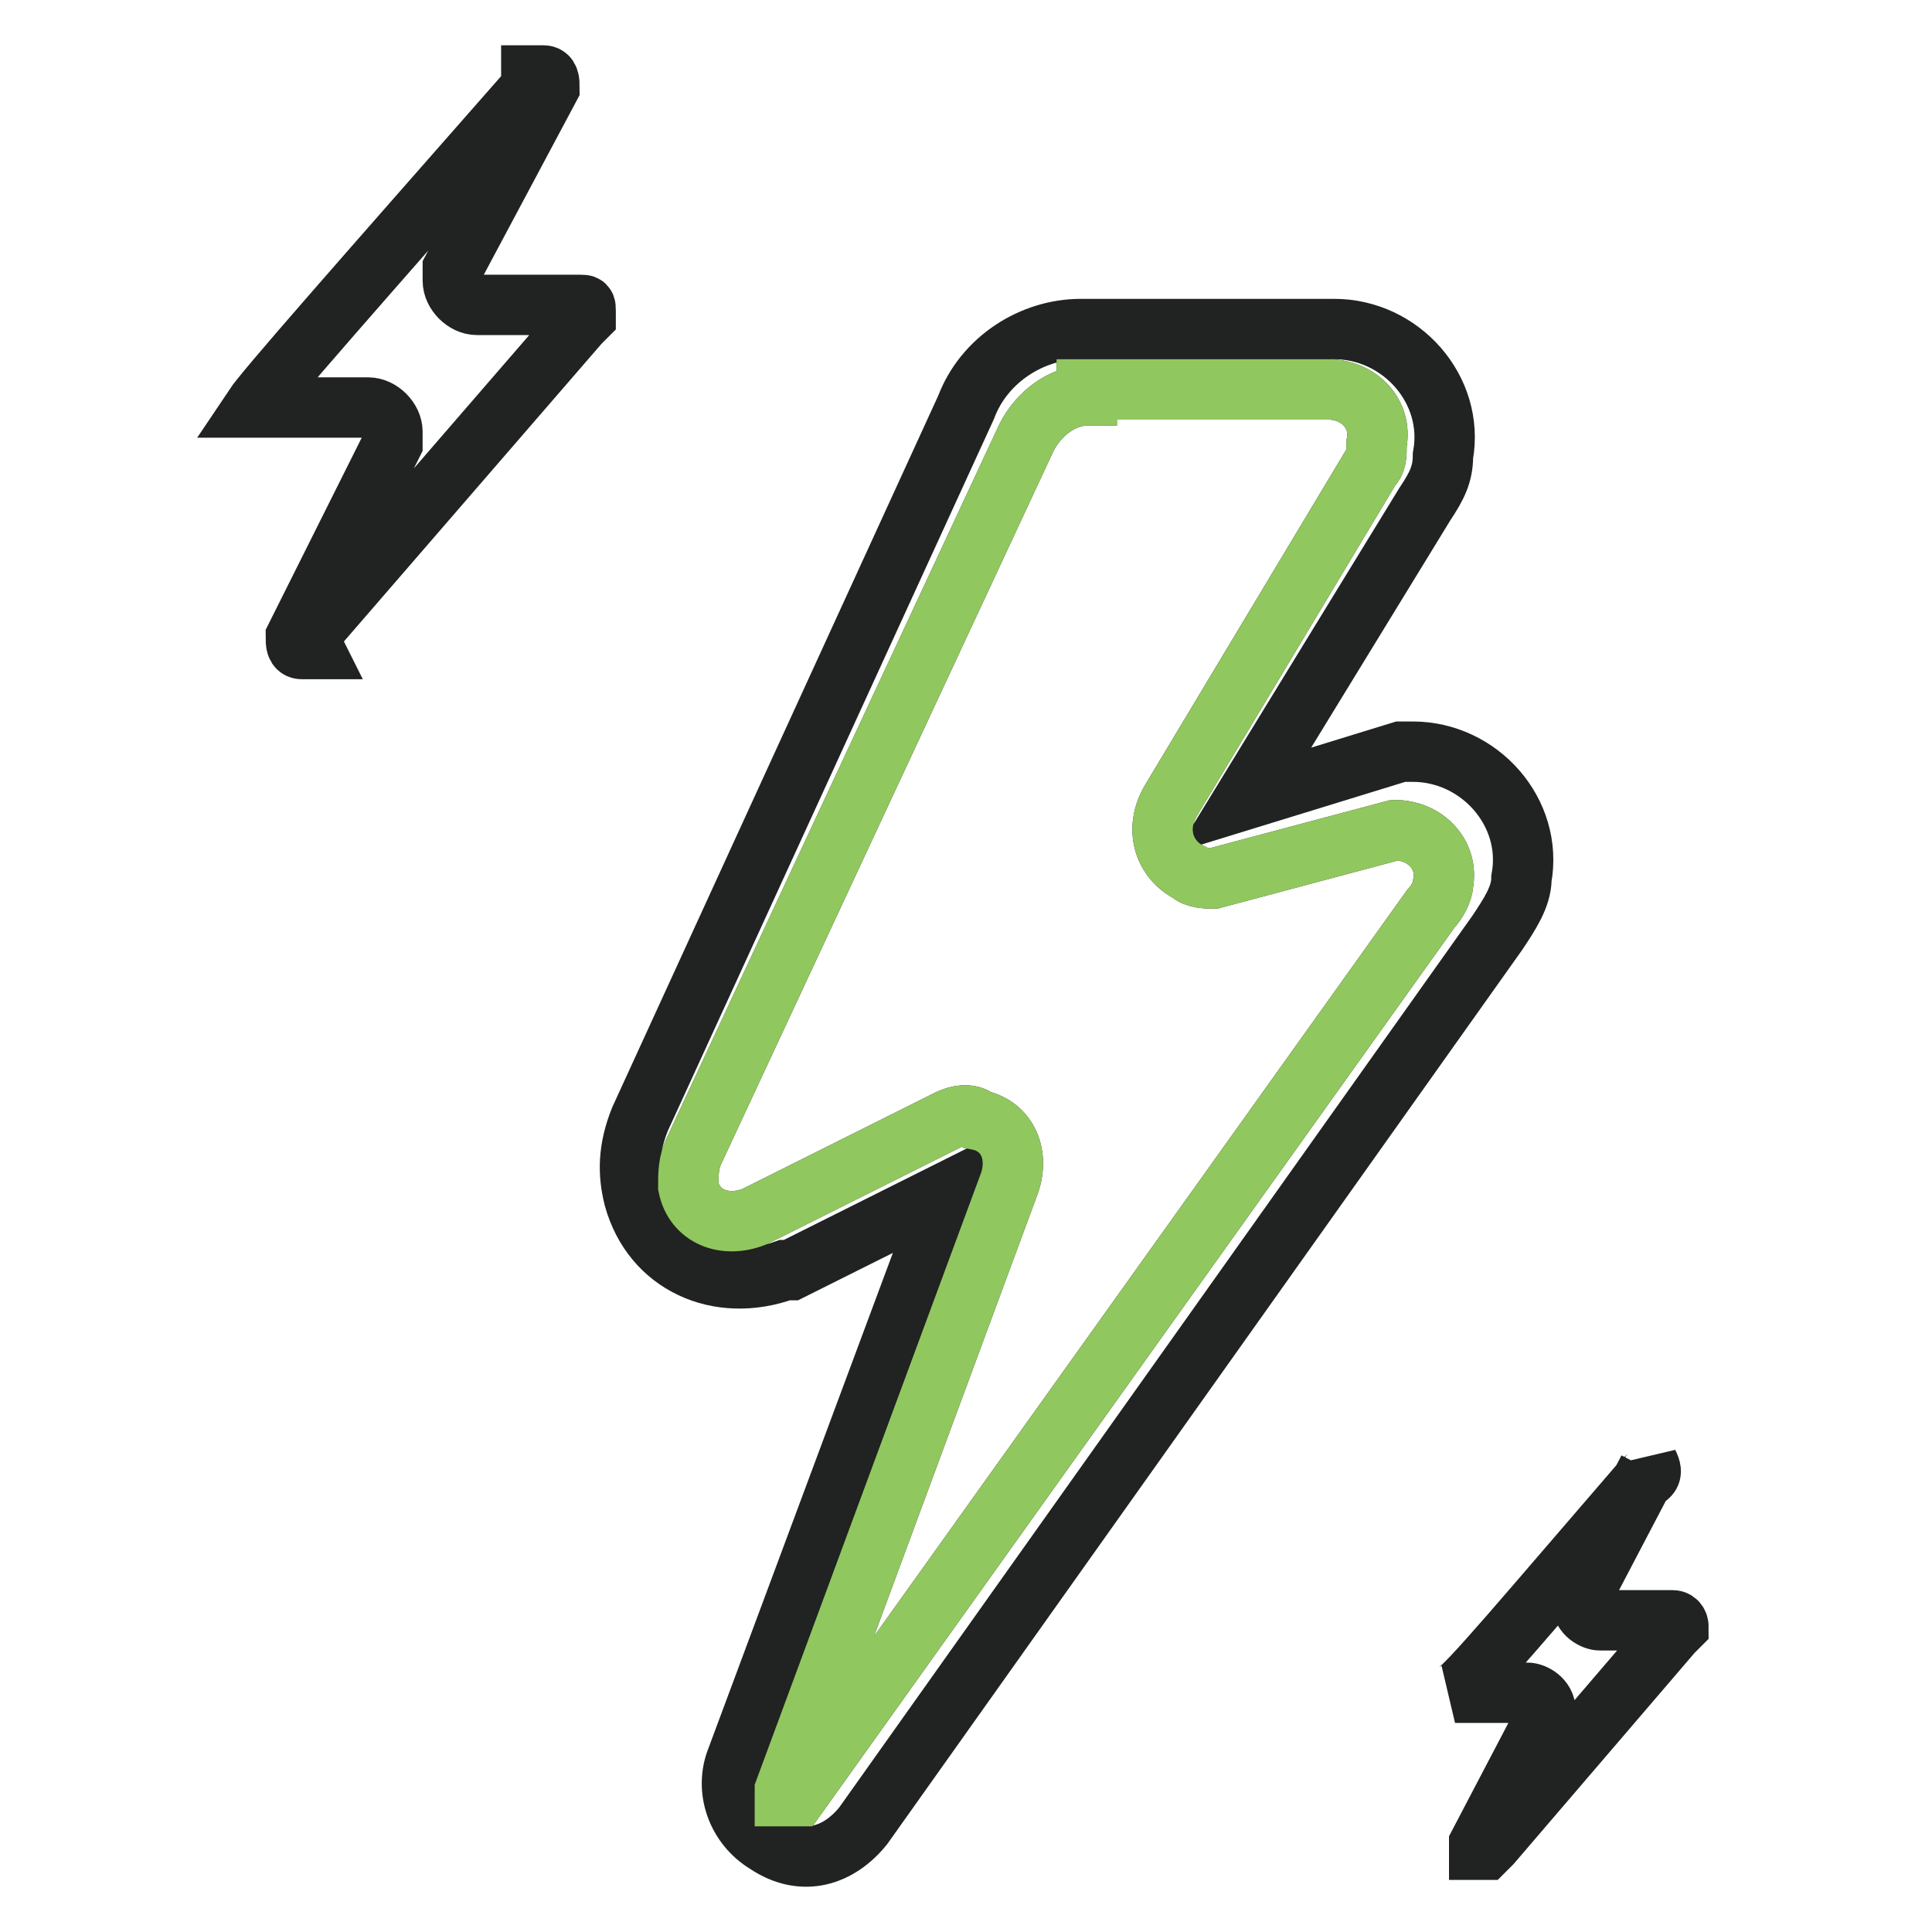
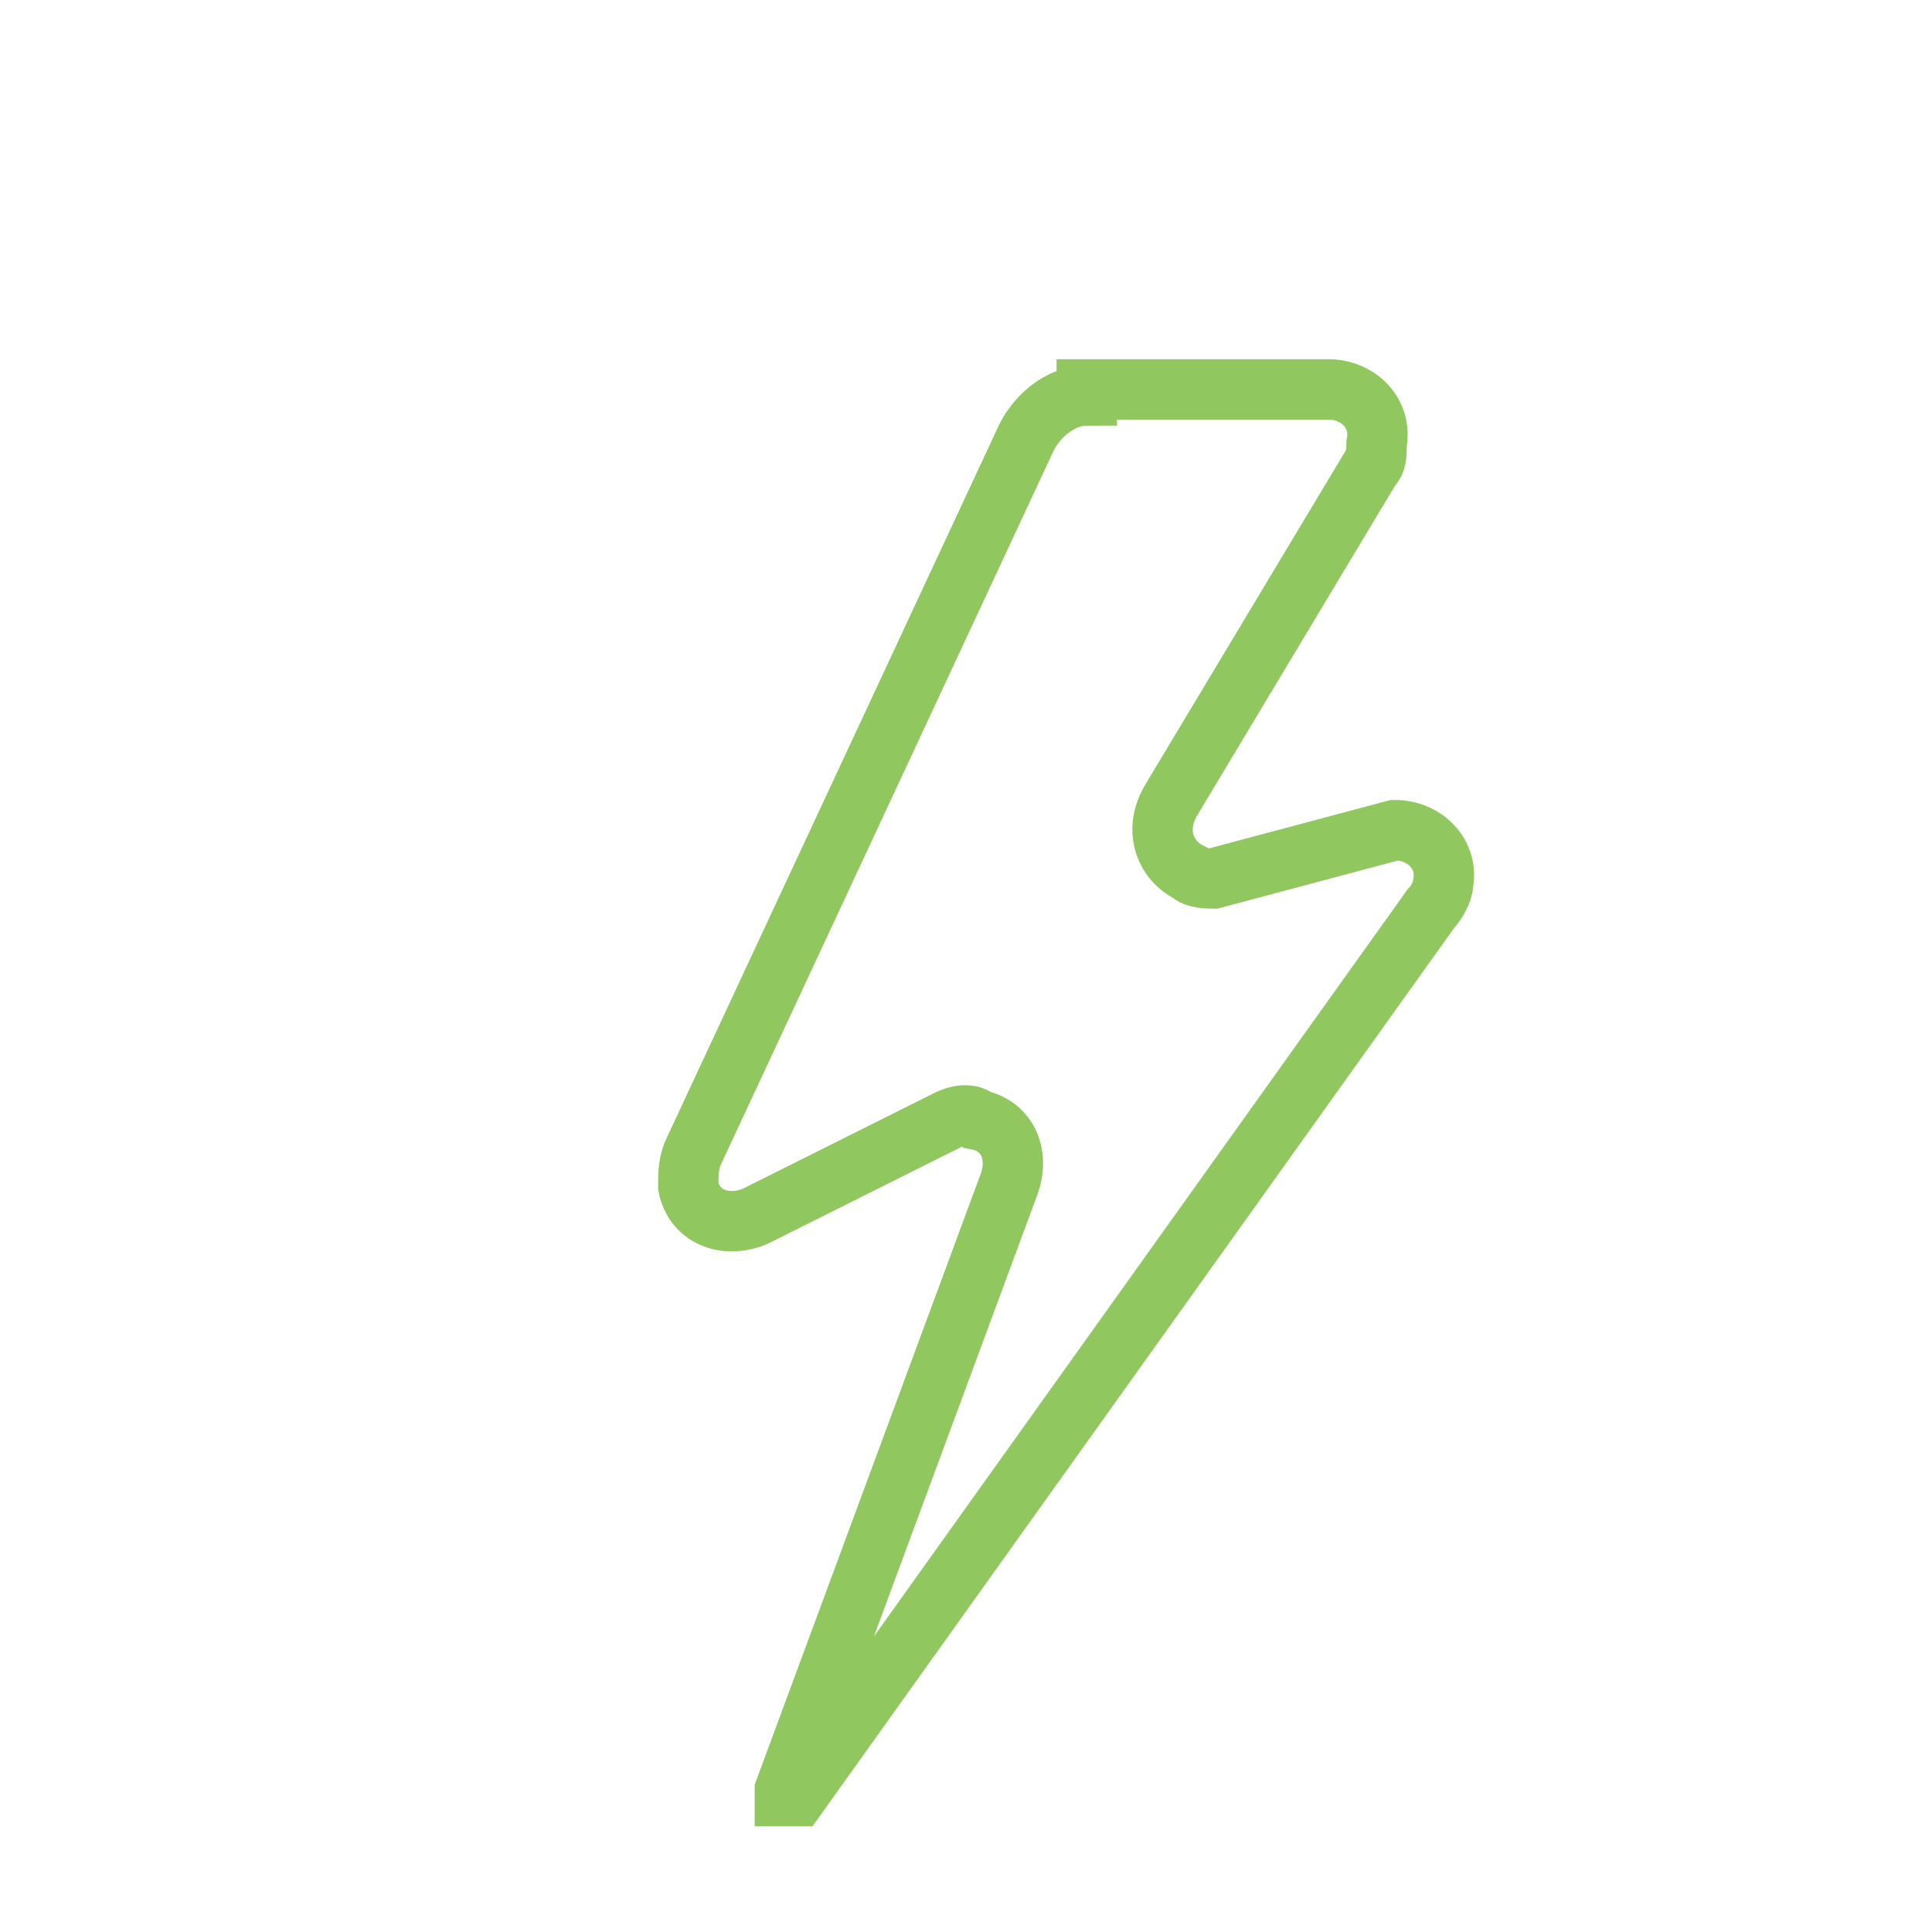
<svg xmlns="http://www.w3.org/2000/svg" version="1.1" x="0px" y="0px" viewBox="0 0 256 256" enable-background="new 0 0 256 256" xml:space="preserve">
  <g>
-     <path stroke-width="8" fill-opacity="0" stroke="#212222" d="M70.4,11.6C47.2,38,35.2,51.6,33.6,54h15.2c1.6,0,3.2,1.6,3.2,3.2v1.6L39.2,84.4c0,0.8,0,1.6,0.8,1.6h1.6 l-0.8-1.6l36-41.6l0.8-0.8v-0.8c0-0.8,0-0.8-0.8-0.8H63.2c-1.6,0-3.2-1.6-3.2-3.2v-1.6l12.8-24c0-0.8,0-1.6-0.8-1.6h-1.6V11.6 L70.4,11.6z M217.6,196.3c-15.2,17.6-23.2,27.2-24.8,28h9.6c0.8,0,2.4,0.8,2.4,2.4v0.8l-8.8,16.8v0.8h0.8l0.8-0.8l24-28l0.8-0.8 c0,0,0-0.8-0.8-0.8H212c-0.8,0-2.4-0.8-2.4-2.4v-0.8l8.8-16.8v-0.8C219.2,195.5,218.4,195.5,217.6,196.3z M144,52.4 c-3.2,0-6.4,2.4-8,5.6l-44,94.4c-0.8,1.6-0.8,3.2-0.8,4.8c0.8,4,4.8,5.6,8.8,4l25.6-12.8c1.6-0.8,3.2-0.8,4,0c4,0.8,5.6,4.8,4,8.8 l-29.6,80v0.8h1.6l84-117.6c0.8-0.8,1.6-2.4,1.6-3.2c0.8-4-2.4-7.2-6.4-7.2l-24,6.4c-0.8,0-2.4,0-3.2-0.8c-3.2-1.6-4.8-5.6-2.4-9.6 l26.4-44c0.8-0.8,0.8-1.6,0.8-3.2c0.8-4-2.4-7.2-6.4-7.2h-32V52.4z M185.6,99.6h1.6c8.8,0,16,8,14.4,16.8c0,2.4-1.6,4.8-3.2,7.2 l-84,118.3c-3.2,4-8,5.6-12.8,2.4c-4-2.4-5.6-7.2-4-11.2l28-75.2l-20.8,10.4H104c-8.8,3.2-17.6-0.8-20-9.6 c-0.8-3.2-0.8-6.4,0.8-10.4L128,54c2.4-6.4,8.8-10.4,15.2-10.4h33.6c8.8,0,16,8,14.4,16.8c0,2.4-0.8,4-2.4,6.4l-24,39.2L185.6,99.6 L185.6,99.6z" />
    <path stroke-width="8" fill-opacity="0" stroke="#91c75f" d="M144,52.4c-3.2,0-6.4,2.4-8,5.6l-44,94.4c-0.8,1.6-0.8,3.2-0.8,4.8c0.8,4,4.8,5.6,8.8,4l25.6-12.8 c1.6-0.8,3.2-0.8,4,0c4,0.8,5.6,4.8,4,8.8l-29.6,80v0.8h1.6l84-117.6c0.8-0.8,1.6-2.4,1.6-3.2c0.8-4-2.4-7.2-6.4-7.2l-24,6.4 c-0.8,0-2.4,0-3.2-0.8c-3.2-1.6-4.8-5.6-2.4-9.6l26.4-44c0.8-0.8,0.8-1.6,0.8-3.2c0.8-4-2.4-7.2-6.4-7.2h-32V52.4z" />
  </g>
</svg>